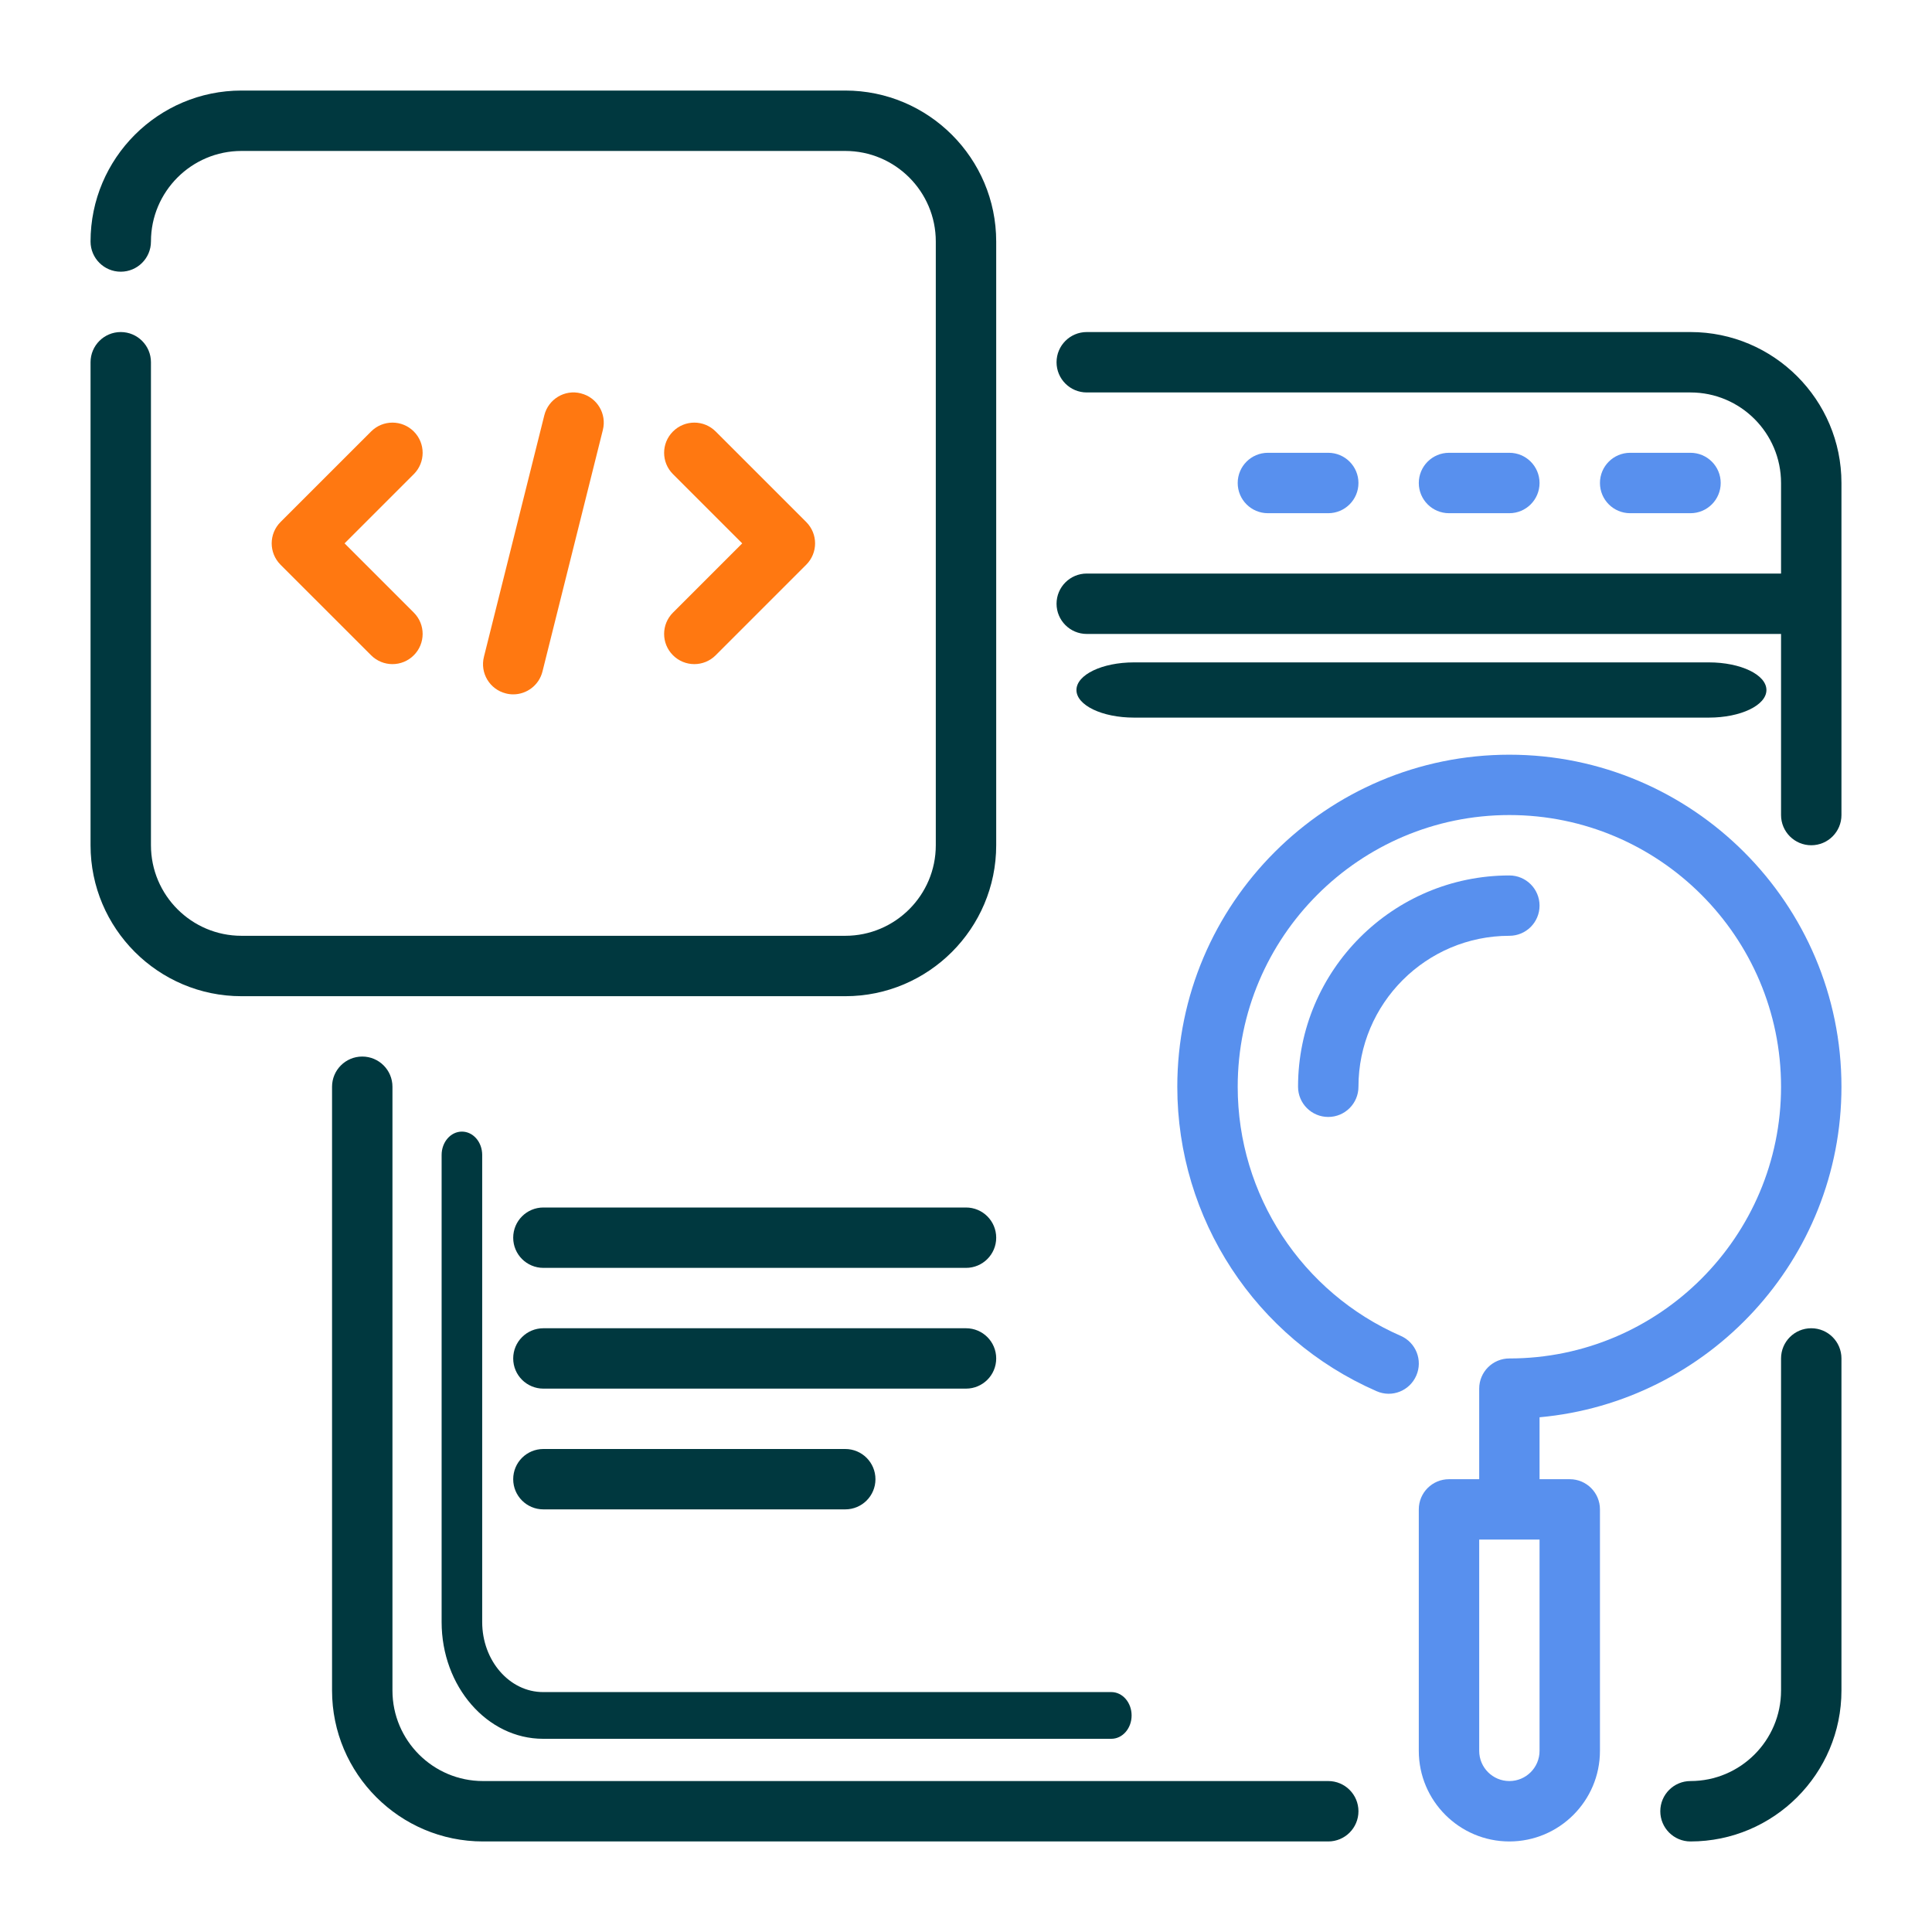
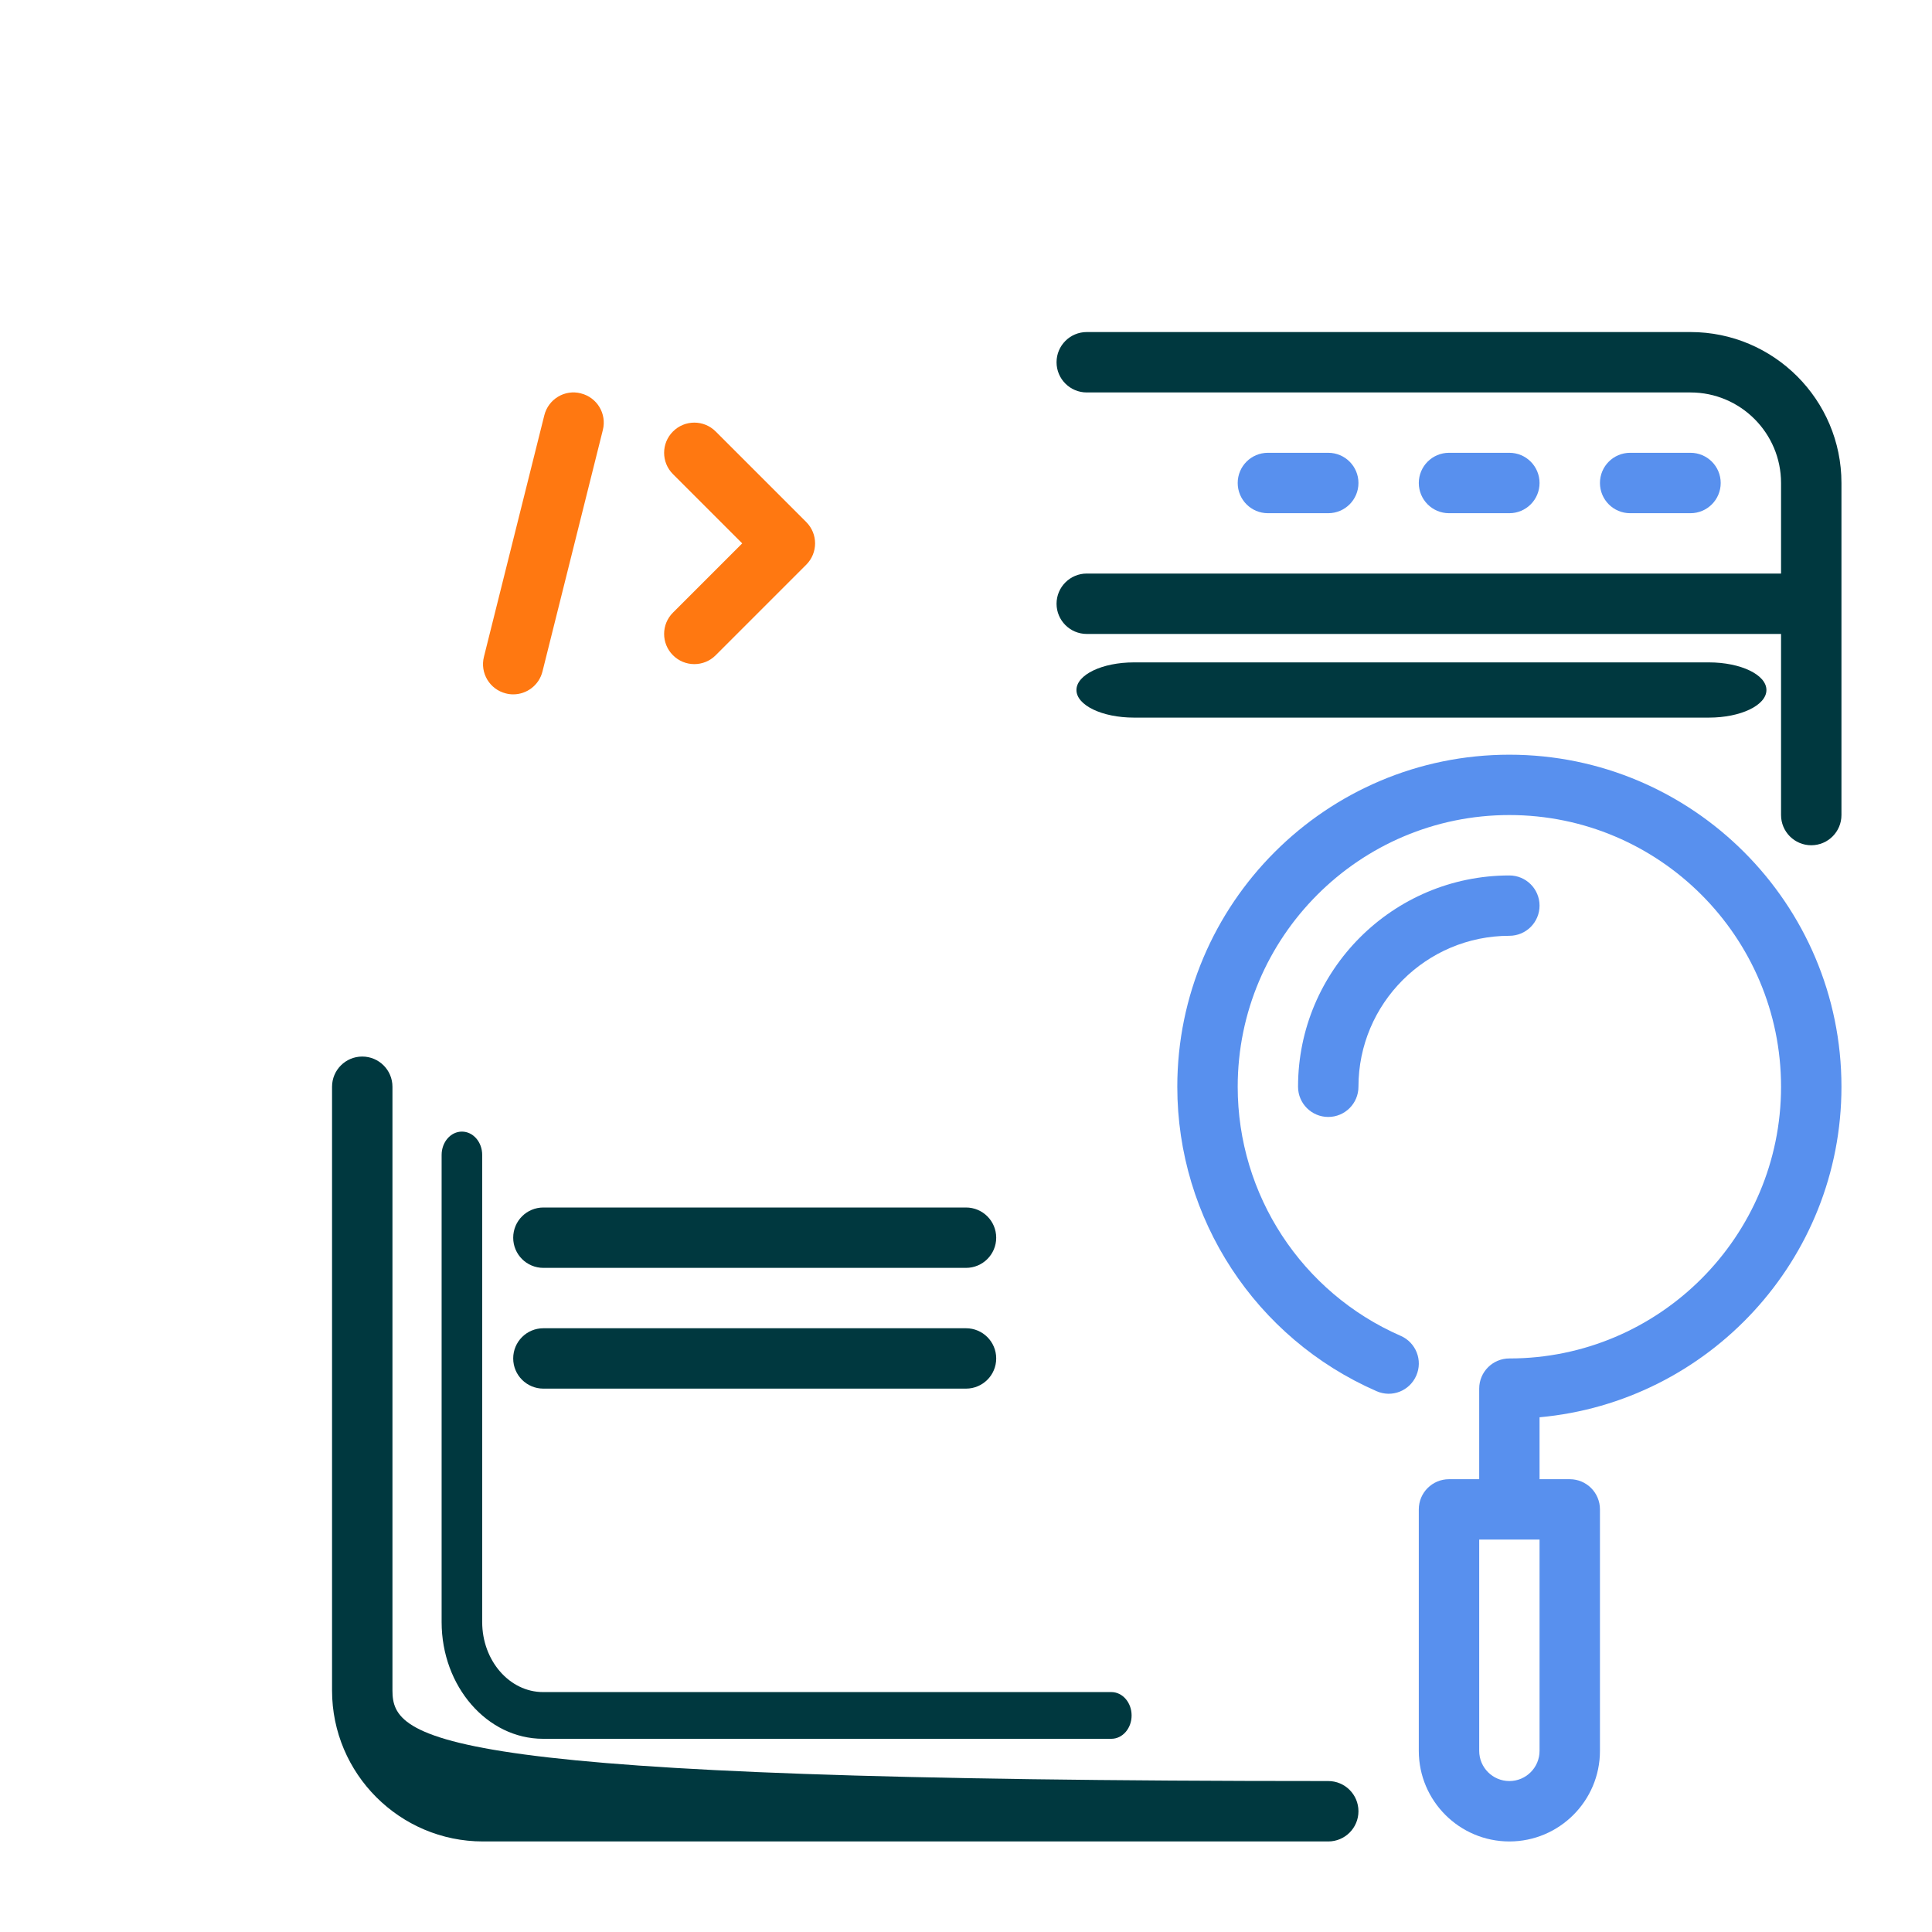
<svg xmlns="http://www.w3.org/2000/svg" width="60" height="60" viewBox="0 0 60 60" fill="none">
  <path d="M30 37.5H16.875C16.357 37.5 15.938 37.919 15.938 38.438C15.938 38.956 16.357 39.375 16.875 39.375H30C30.518 39.375 30.938 38.956 30.938 38.438C30.938 37.919 30.518 37.5 30 37.5Z" fill="#00383F" />
  <path d="M30.938 42.188C30.938 41.669 30.518 41.25 30 41.25H16.875C16.357 41.25 15.938 41.669 15.938 42.188C15.938 42.706 16.357 43.125 16.875 43.125H30C30.518 43.125 30.938 42.706 30.938 42.188Z" fill="#00383F" />
-   <path d="M16.875 45C16.357 45 15.938 45.419 15.938 45.938C15.938 46.456 16.357 46.875 16.875 46.875H26.25C26.768 46.875 27.188 46.456 27.188 45.938C27.188 45.419 26.768 45 26.25 45H16.875Z" fill="#00383F" />
  <path d="M35.215 20.571C34.228 20.571 33.43 20.955 33.43 21.429C33.43 21.903 34.228 22.286 35.215 22.286H53.072C54.06 22.286 54.858 21.903 54.858 21.429C54.858 20.955 54.06 20.571 53.072 20.571H35.215Z" fill="#00383F" />
-   <path d="M41.25 55.312H15C13.449 55.312 12.188 54.051 12.188 52.5V33.75C12.188 33.232 11.768 32.812 11.25 32.812C10.732 32.812 10.312 33.232 10.312 33.75V52.5C10.312 55.085 12.415 57.188 15 57.188H41.25C41.768 57.188 42.188 56.768 42.188 56.25C42.188 55.732 41.768 55.312 41.25 55.312Z" fill="#00383F" />
+   <path d="M41.25 55.312C13.449 55.312 12.188 54.051 12.188 52.5V33.75C12.188 33.232 11.768 32.812 11.25 32.812C10.732 32.812 10.312 33.232 10.312 33.75V52.5C10.312 55.085 12.415 57.188 15 57.188H41.25C41.768 57.188 42.188 56.768 42.188 56.25C42.188 55.732 41.768 55.312 41.25 55.312Z" fill="#00383F" />
  <path d="M34.513 52.549H16.866C15.824 52.549 14.975 51.573 14.975 50.374V35.868C14.975 35.467 14.694 35.143 14.345 35.143C13.997 35.143 13.715 35.467 13.715 35.868V50.374C13.715 52.373 15.129 54 16.866 54H34.513C34.862 54 35.143 53.676 35.143 53.275C35.143 52.874 34.862 52.549 34.513 52.549Z" fill="#00383F" />
-   <path d="M56.25 41.25C55.732 41.25 55.312 41.669 55.312 42.188V52.5C55.312 54.051 54.051 55.312 52.5 55.312C51.982 55.312 51.562 55.732 51.562 56.25C51.562 56.768 51.982 57.188 52.5 57.188C55.085 57.188 57.188 55.085 57.188 52.5V42.188C57.188 41.669 56.768 41.25 56.25 41.25Z" fill="#00383F" />
  <path d="M52.5 10.312H33.75C33.232 10.312 32.812 10.732 32.812 11.25C32.812 11.768 33.232 12.188 33.75 12.188H52.5C54.051 12.188 55.312 13.449 55.312 15V17.812H33.75C33.232 17.812 32.812 18.233 32.812 18.75C32.812 19.267 33.232 19.688 33.75 19.688H55.312V25.312C55.312 25.83 55.732 26.25 56.25 26.25C56.768 26.25 57.188 25.83 57.188 25.312V15C57.188 12.415 55.085 10.312 52.5 10.312Z" fill="#00383F" />
-   <path d="M30.938 26.25V7.5C30.938 4.915 28.835 2.812 26.25 2.812H7.5C4.915 2.812 2.812 4.915 2.812 7.5C2.812 8.018 3.232 8.438 3.75 8.438C4.268 8.438 4.688 8.018 4.688 7.5C4.688 5.949 5.949 4.688 7.5 4.688H26.25C27.801 4.688 29.062 5.949 29.062 7.5V26.25C29.062 27.801 27.801 29.062 26.25 29.062H7.5C5.949 29.062 4.688 27.801 4.688 26.25V11.25C4.688 10.732 4.268 10.312 3.75 10.312C3.232 10.312 2.812 10.732 2.812 11.25V26.25C2.812 28.835 4.915 30.938 7.5 30.938H26.25C28.835 30.938 30.938 28.835 30.938 26.25Z" fill="#00383F" />
  <path d="M50.625 15.938H52.5C53.018 15.938 53.438 15.518 53.438 15C53.438 14.482 53.018 14.062 52.5 14.062H50.625C50.107 14.062 49.688 14.482 49.688 15C49.688 15.518 50.107 15.938 50.625 15.938Z" fill="#5890EE" />
  <path d="M45 15.938H46.875C47.393 15.938 47.812 15.518 47.812 15C47.812 14.482 47.393 14.062 46.875 14.062H45C44.482 14.062 44.062 14.482 44.062 15C44.062 15.518 44.482 15.938 45 15.938Z" fill="#5890EE" />
  <path d="M39.375 15.938H41.25C41.768 15.938 42.188 15.518 42.188 15C42.188 14.482 41.768 14.062 41.25 14.062H39.375C38.857 14.062 38.438 14.482 38.438 15C38.438 15.518 38.857 15.938 39.375 15.938Z" fill="#5890EE" />
  <path d="M47.812 28.125C47.812 27.608 47.393 27.188 46.875 27.188C43.257 27.188 40.312 30.131 40.312 33.75C40.312 34.268 40.732 34.688 41.25 34.688C41.768 34.688 42.188 34.268 42.188 33.75C42.188 31.165 44.29 29.062 46.875 29.062C47.393 29.062 47.812 28.642 47.812 28.125Z" fill="#5890EE" />
  <path d="M57.188 33.75C57.188 28.064 52.561 23.438 46.875 23.438C41.189 23.438 36.562 28.064 36.562 33.75C36.562 37.852 38.992 41.562 42.75 43.204C43.229 43.416 43.778 43.194 43.984 42.72C44.192 42.246 43.974 41.693 43.5 41.486C40.425 40.142 38.438 37.106 38.438 33.75C38.438 29.098 42.222 25.312 46.875 25.312C51.528 25.312 55.312 29.098 55.312 33.75C55.312 38.402 51.528 42.188 46.875 42.188C46.357 42.188 45.938 42.607 45.938 43.125V45.938H45C44.482 45.938 44.062 46.357 44.062 46.875V54.375C44.062 55.926 45.324 57.188 46.875 57.188C48.426 57.188 49.688 55.926 49.688 54.375V46.875C49.688 46.357 49.268 45.938 48.75 45.938H47.812V44.015C53.061 43.538 57.188 39.12 57.188 33.75ZM47.812 54.375C47.812 54.892 47.392 55.312 46.875 55.312C46.358 55.312 45.938 54.892 45.938 54.375V47.812H47.812V54.375Z" fill="#5890EE" />
  <path d="M22.226 13.4C21.859 13.033 21.267 13.033 20.9 13.4C20.533 13.766 20.533 14.359 20.9 14.725L23.05 16.875L20.9 19.025C20.533 19.391 20.533 19.984 20.9 20.35C21.083 20.533 21.323 20.625 21.563 20.625C21.803 20.625 22.043 20.533 22.226 20.35L25.038 17.538C25.405 17.171 25.405 16.579 25.038 16.212L22.226 13.4Z" fill="#FF7811" />
-   <path d="M12.851 13.4C12.484 13.033 11.892 13.033 11.525 13.4L8.712 16.212C8.346 16.579 8.346 17.171 8.712 17.538L11.525 20.35C11.708 20.533 11.948 20.625 12.188 20.625C12.428 20.625 12.668 20.533 12.851 20.35C13.217 19.984 13.217 19.391 12.851 19.025L10.701 16.875L12.851 14.725C13.217 14.359 13.217 13.766 12.851 13.4Z" fill="#FF7811" />
  <path d="M18.04 12.216C17.537 12.087 17.029 12.396 16.904 12.898L15.029 20.398C14.902 20.901 15.208 21.41 15.711 21.535C15.787 21.555 15.864 21.564 15.939 21.564C16.359 21.564 16.741 21.279 16.847 20.854L18.722 13.354C18.849 12.851 18.543 12.342 18.04 12.217V12.216Z" fill="#FF7811" />
</svg>